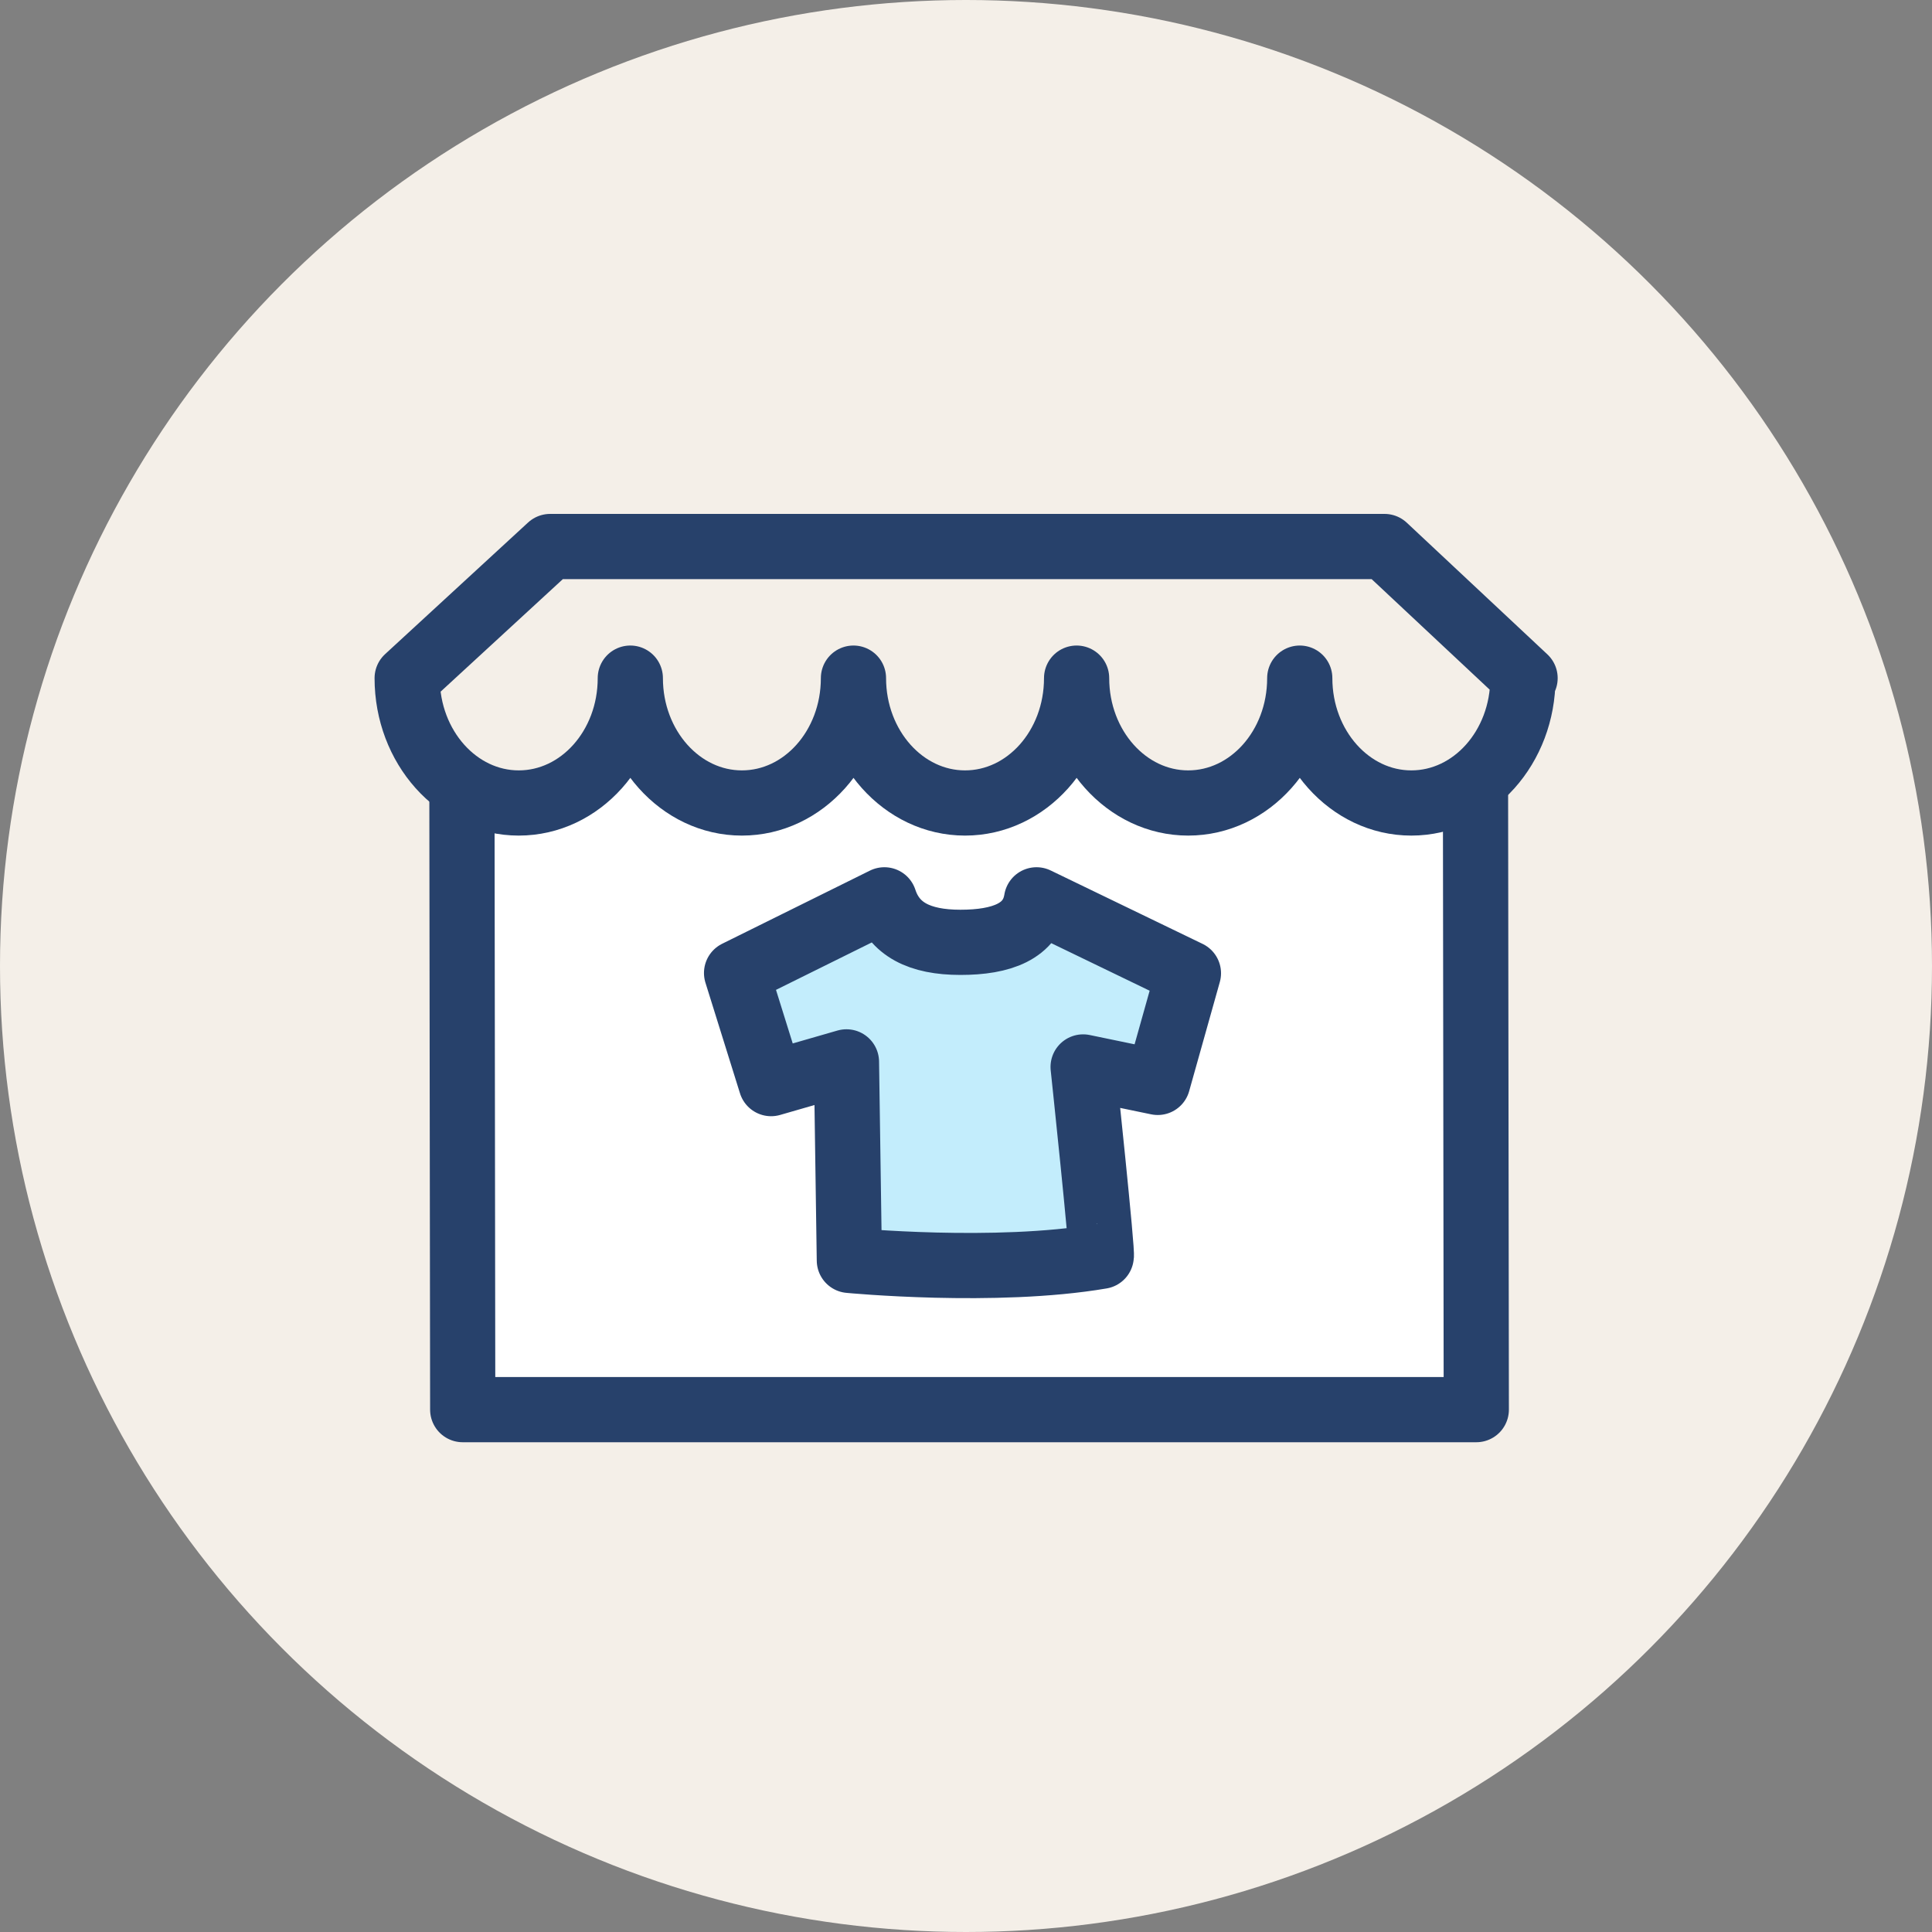
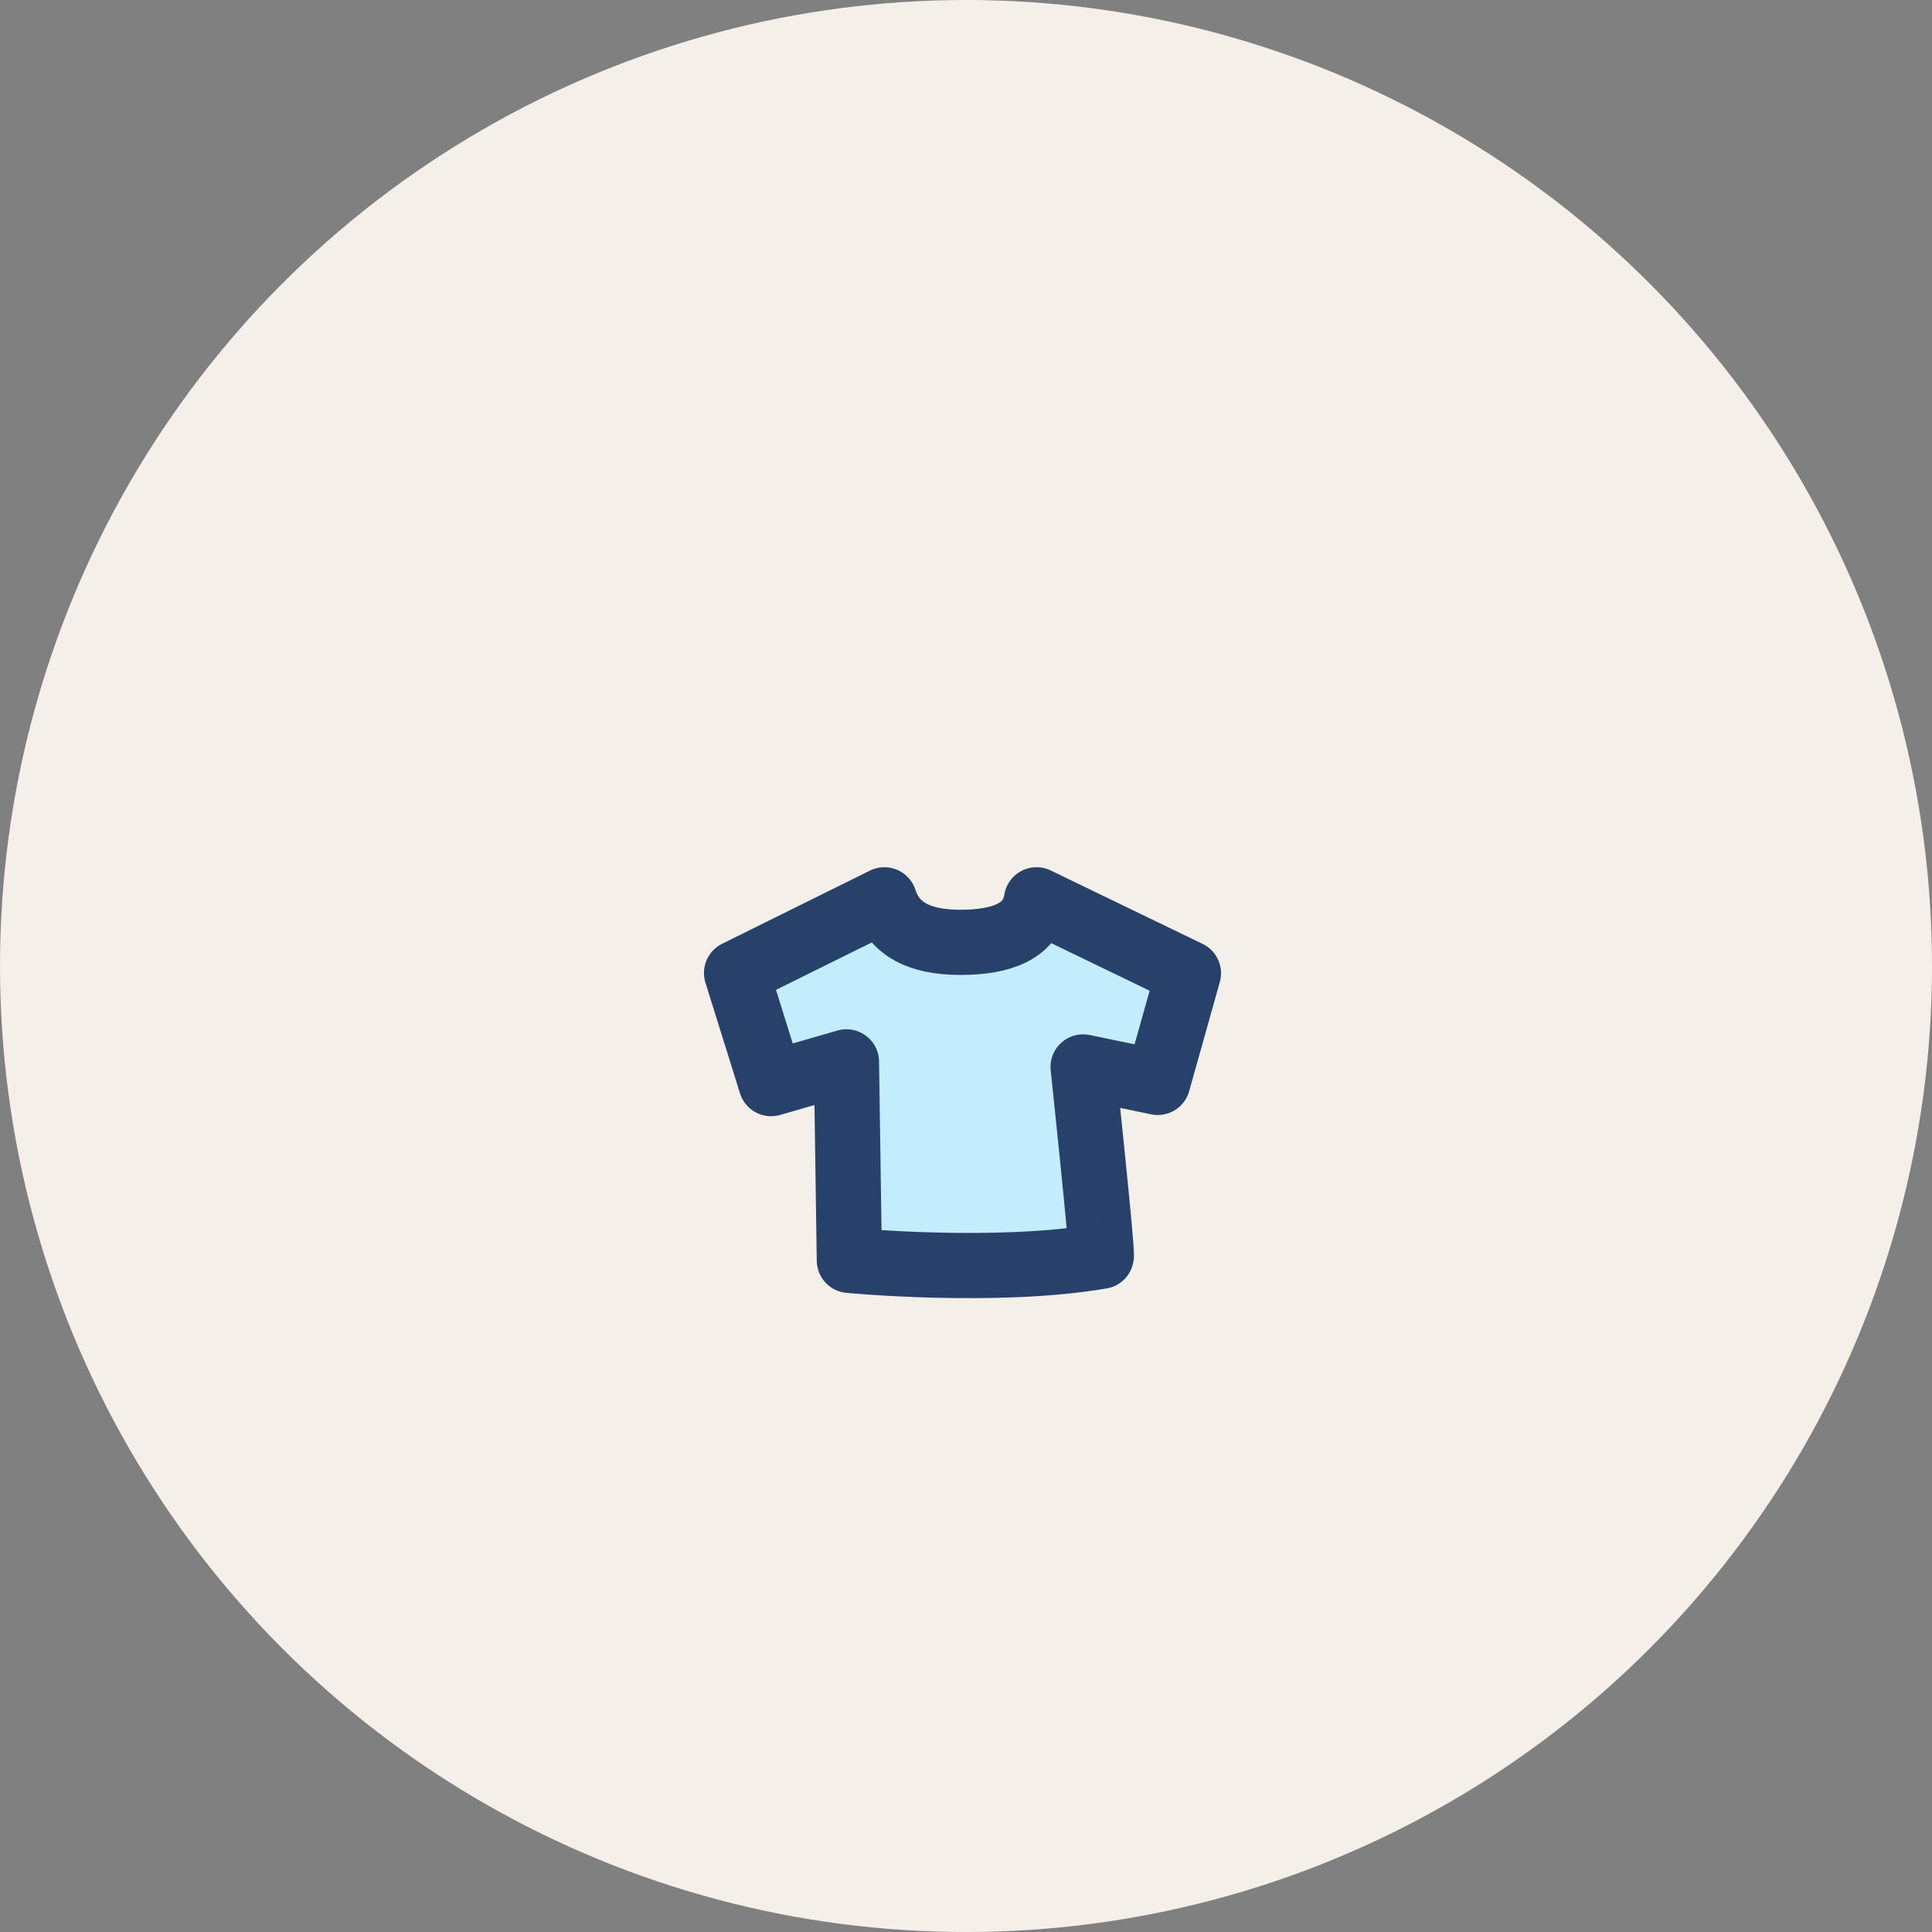
<svg xmlns="http://www.w3.org/2000/svg" version="1.1" id="Calque_1" x="0px" y="0px" viewBox="0 0 80 80" style="enable-background:new 0 0 80 80;" xml:space="preserve">
  <rect x="0" y="0" width="80" height="80" fill="#808080" stroke="none" />
  <style type="text/css">
	.st0{fill:none;stroke:#27416B;stroke-width:1.057;stroke-linecap:round;stroke-linejoin:round;stroke-miterlimit:10;}
	
		.st1{fill-rule:evenodd;clip-rule:evenodd;fill:none;stroke:#27416B;stroke-width:1.057;stroke-linecap:round;stroke-linejoin:round;stroke-miterlimit:10;}
	.st2{fill:#FFFFFF;stroke:#27416B;stroke-width:1.057;stroke-linecap:round;stroke-linejoin:round;stroke-miterlimit:10;}
	.st3{fill:#FF897A;stroke:#27416B;stroke-width:1.057;stroke-linecap:round;stroke-linejoin:round;stroke-miterlimit:10;}
	.st4{fill:#FEF076;stroke:#27416B;stroke-width:1.057;stroke-linecap:round;stroke-linejoin:round;stroke-miterlimit:10;}
	.st5{fill:#8A8AF9;stroke:#27416B;stroke-width:1.057;stroke-linecap:round;stroke-linejoin:round;stroke-miterlimit:10;}
	.st6{fill:#00C39E;stroke:#27416B;stroke-width:1.057;stroke-linecap:round;stroke-linejoin:round;stroke-miterlimit:10;}
	.st7{fill:#00FF99;stroke:#27416B;stroke-width:1.057;stroke-linecap:round;stroke-linejoin:round;stroke-miterlimit:10;}
	.st8{fill:#FFFFFF;stroke:#003963;stroke-width:1.057;stroke-linecap:round;stroke-linejoin:round;stroke-miterlimit:10;}
	.st9{fill:#003963;}
	.st10{fill:none;stroke:#27416B;stroke-width:1.105;stroke-linecap:round;stroke-linejoin:round;stroke-miterlimit:10;}
	.st11{fill:none;stroke:#27416B;stroke-width:0.789;stroke-linecap:round;stroke-linejoin:round;stroke-miterlimit:10;}
	.st12{fill:#FFFFFF;stroke:#27416B;stroke-width:1.105;stroke-linecap:round;stroke-linejoin:round;stroke-miterlimit:10;}
	.st13{fill:#FFFFFF;}
	.st14{fill:#FFA79B;}
	.st15{fill:#FEF076;}
	.st16{fill:none;stroke:#27416B;stroke-linecap:round;stroke-linejoin:round;stroke-miterlimit:10;}
	.st17{fill:#FFFFFF;stroke:#27416B;stroke-linecap:round;stroke-linejoin:round;stroke-miterlimit:10;}
	.st18{fill:#70F2CD;}
	.st19{fill:#F4EFE8;}
	.st20{fill:#60AEFD;}
	.st21{fill:#FFFFFF;stroke:#27416B;stroke-width:1.1;stroke-linecap:round;stroke-linejoin:round;stroke-miterlimit:10;}
	.st22{fill:#4878FF;stroke:#27416B;stroke-width:1.1;stroke-linecap:round;stroke-linejoin:round;stroke-miterlimit:10;}
	.st23{fill:#FFFFFF;stroke:#DDDDDD;stroke-width:0.75;stroke-miterlimit:10;}
	
		.st24{fill-rule:evenodd;clip-rule:evenodd;fill:none;stroke:#27416B;stroke-linecap:round;stroke-linejoin:round;stroke-miterlimit:10;}
	.st25{fill:#C3EDFC;stroke:#27416B;stroke-linecap:round;stroke-linejoin:round;stroke-miterlimit:10;}
	.st26{fill:#C3EDFC;stroke:#27416B;stroke-width:1.057;stroke-linecap:round;stroke-linejoin:round;stroke-miterlimit:10;}
	.st27{fill:#C3EDFD;}
	.st28{fill:none;stroke:#DDDDDD;stroke-width:0.75;stroke-miterlimit:10;}
	.st29{fill:none;stroke:#27416B;stroke-width:0.797;stroke-linecap:round;stroke-linejoin:round;stroke-miterlimit:10;}
	.st30{fill:#FFFFFF;stroke:#27416B;stroke-width:2.667;stroke-linecap:round;stroke-linejoin:round;stroke-miterlimit:10;}
	.st31{fill:none;stroke:#27416B;stroke-width:2.667;stroke-linecap:round;stroke-linejoin:round;stroke-miterlimit:10;}
	.st32{fill:#FCE36C;}
	.st33{fill:#C3EDFC;stroke:#27416B;stroke-width:2.667;stroke-linecap:round;stroke-linejoin:round;stroke-miterlimit:10;}
	.st34{fill:#18F8C3;}
	.st35{fill:#4BA4FC;}
	.st36{fill:#4BA4FC;stroke:#27416B;stroke-width:2.7;stroke-miterlimit:10;}
	
		.st37{fill-rule:evenodd;clip-rule:evenodd;fill:none;stroke:#27416B;stroke-width:2.667;stroke-linecap:round;stroke-linejoin:round;stroke-miterlimit:10;}
	.st38{fill:#F4EFE8;stroke:#27416B;stroke-width:2.667;stroke-linecap:round;stroke-linejoin:round;stroke-miterlimit:10;}
	.st39{fill:none;stroke:#27416B;stroke-width:2.126;stroke-linecap:round;stroke-linejoin:round;stroke-miterlimit:10;}
	.st40{fill:#FFFFFF;stroke:#27416B;stroke-width:2.7;stroke-linecap:round;stroke-linejoin:round;stroke-miterlimit:10;}
	.st41{fill:#F4EFE8;stroke:#27416B;stroke-width:2.7;stroke-linecap:round;stroke-linejoin:round;stroke-miterlimit:10;}
	.st42{fill:#C3EDFC;stroke:#27416B;stroke-width:2.7;stroke-linecap:round;stroke-linejoin:round;stroke-miterlimit:10;}
</style>
  <g>
    <circle class="st19" cx="40" cy="40" r="40" />
    <g>
-       <polyline class="st40" points="61.09,26.81 61.13,58.37 19.16,58.37 19.12,26.81   " />
-       <path class="st41" d="M16.86,28.08c0,2.85,2.07,5.17,4.62,5.17c2.55,0,4.62-2.31,4.62-5.17c0,2.85,2.07,5.17,4.62,5.17    s4.62-2.31,4.62-5.17c0,2.85,2.07,5.17,4.62,5.17c2.55,0,4.62-2.31,4.62-5.17c0,2.85,2.07,5.17,4.62,5.17    c2.55,0,4.62-2.31,4.62-5.17c0,2.85,2.07,5.17,4.62,5.17c2.55,0,4.62-2.31,4.62-5.17h0.09l-5.82-5.45h-6.33h-7.36h-7.17h-7.08    h-6.61L16.86,28.08" />
      <path class="st42" d="M49.21,40.3l-6.29-3.04c-0.21,1.31-1.45,1.76-3.15,1.76s-2.75-0.54-3.15-1.76l-6.12,3.03l1.43,4.58l3.12-0.9    l0.12,8.22c0,0,6.04,0.58,10.43-0.17c0.08-0.01-0.75-7.84-0.75-7.84l3.09,0.64L49.21,40.3z" />
    </g>
  </g>
</svg>